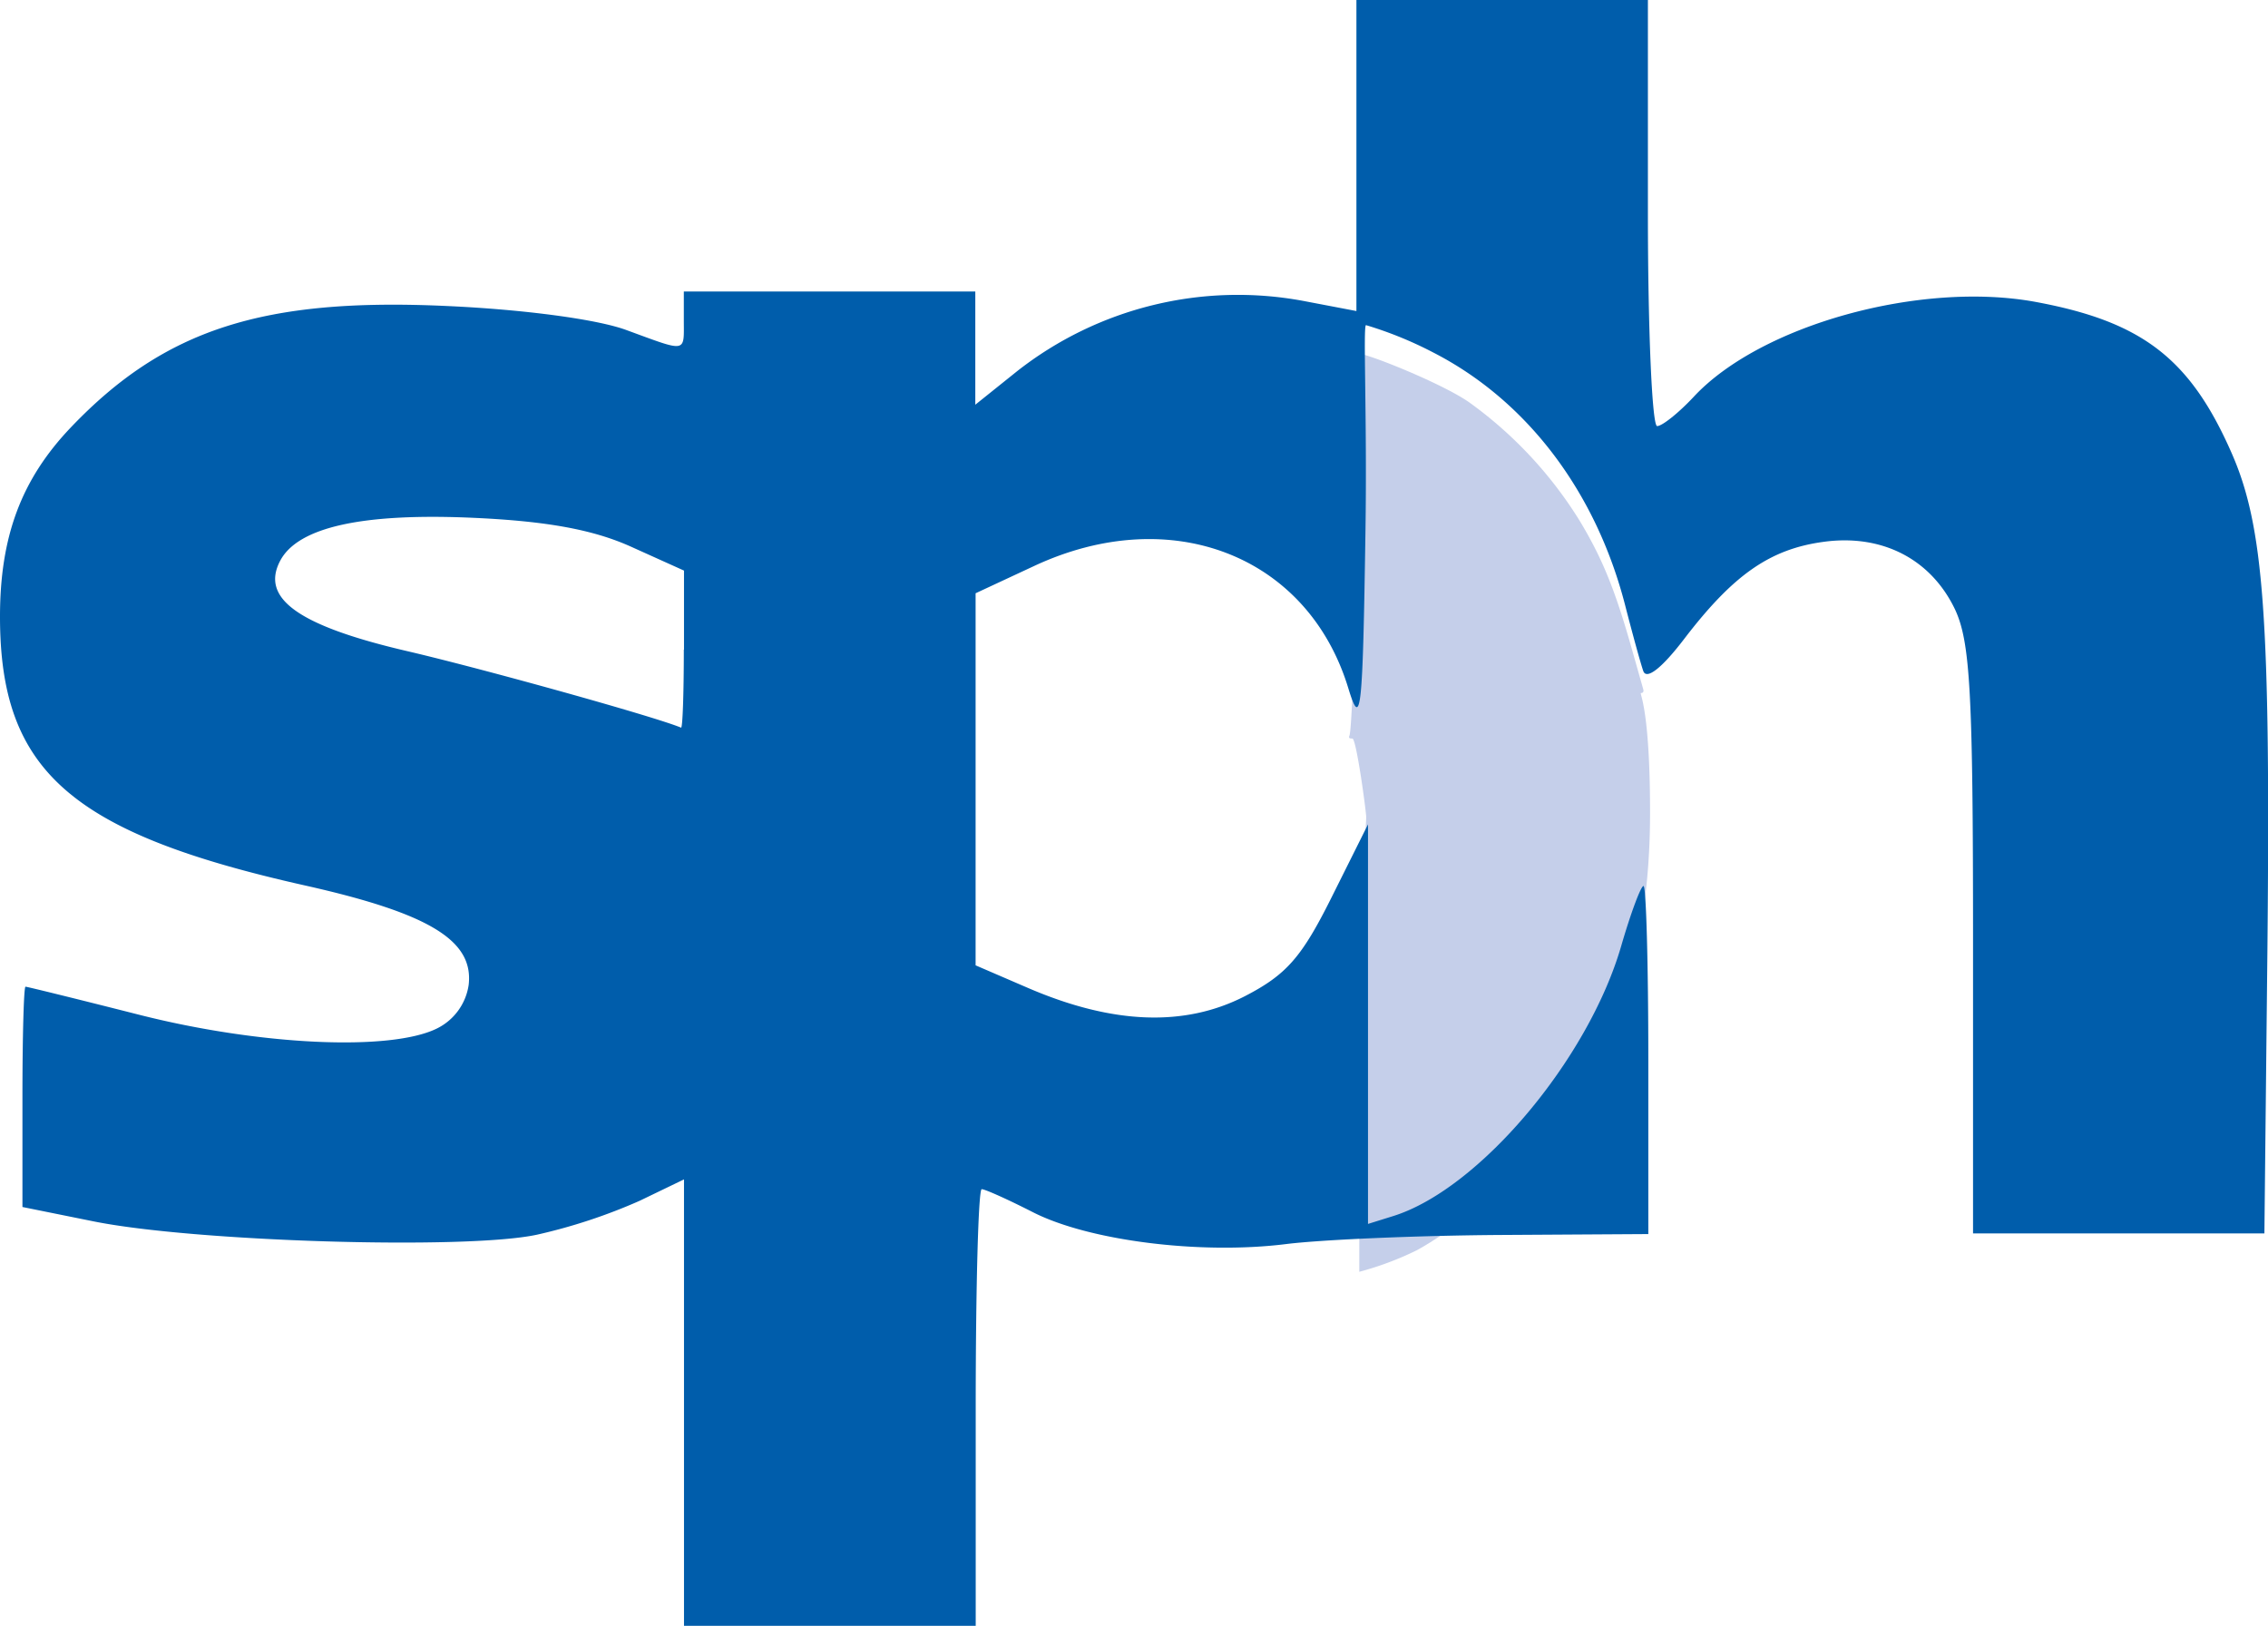
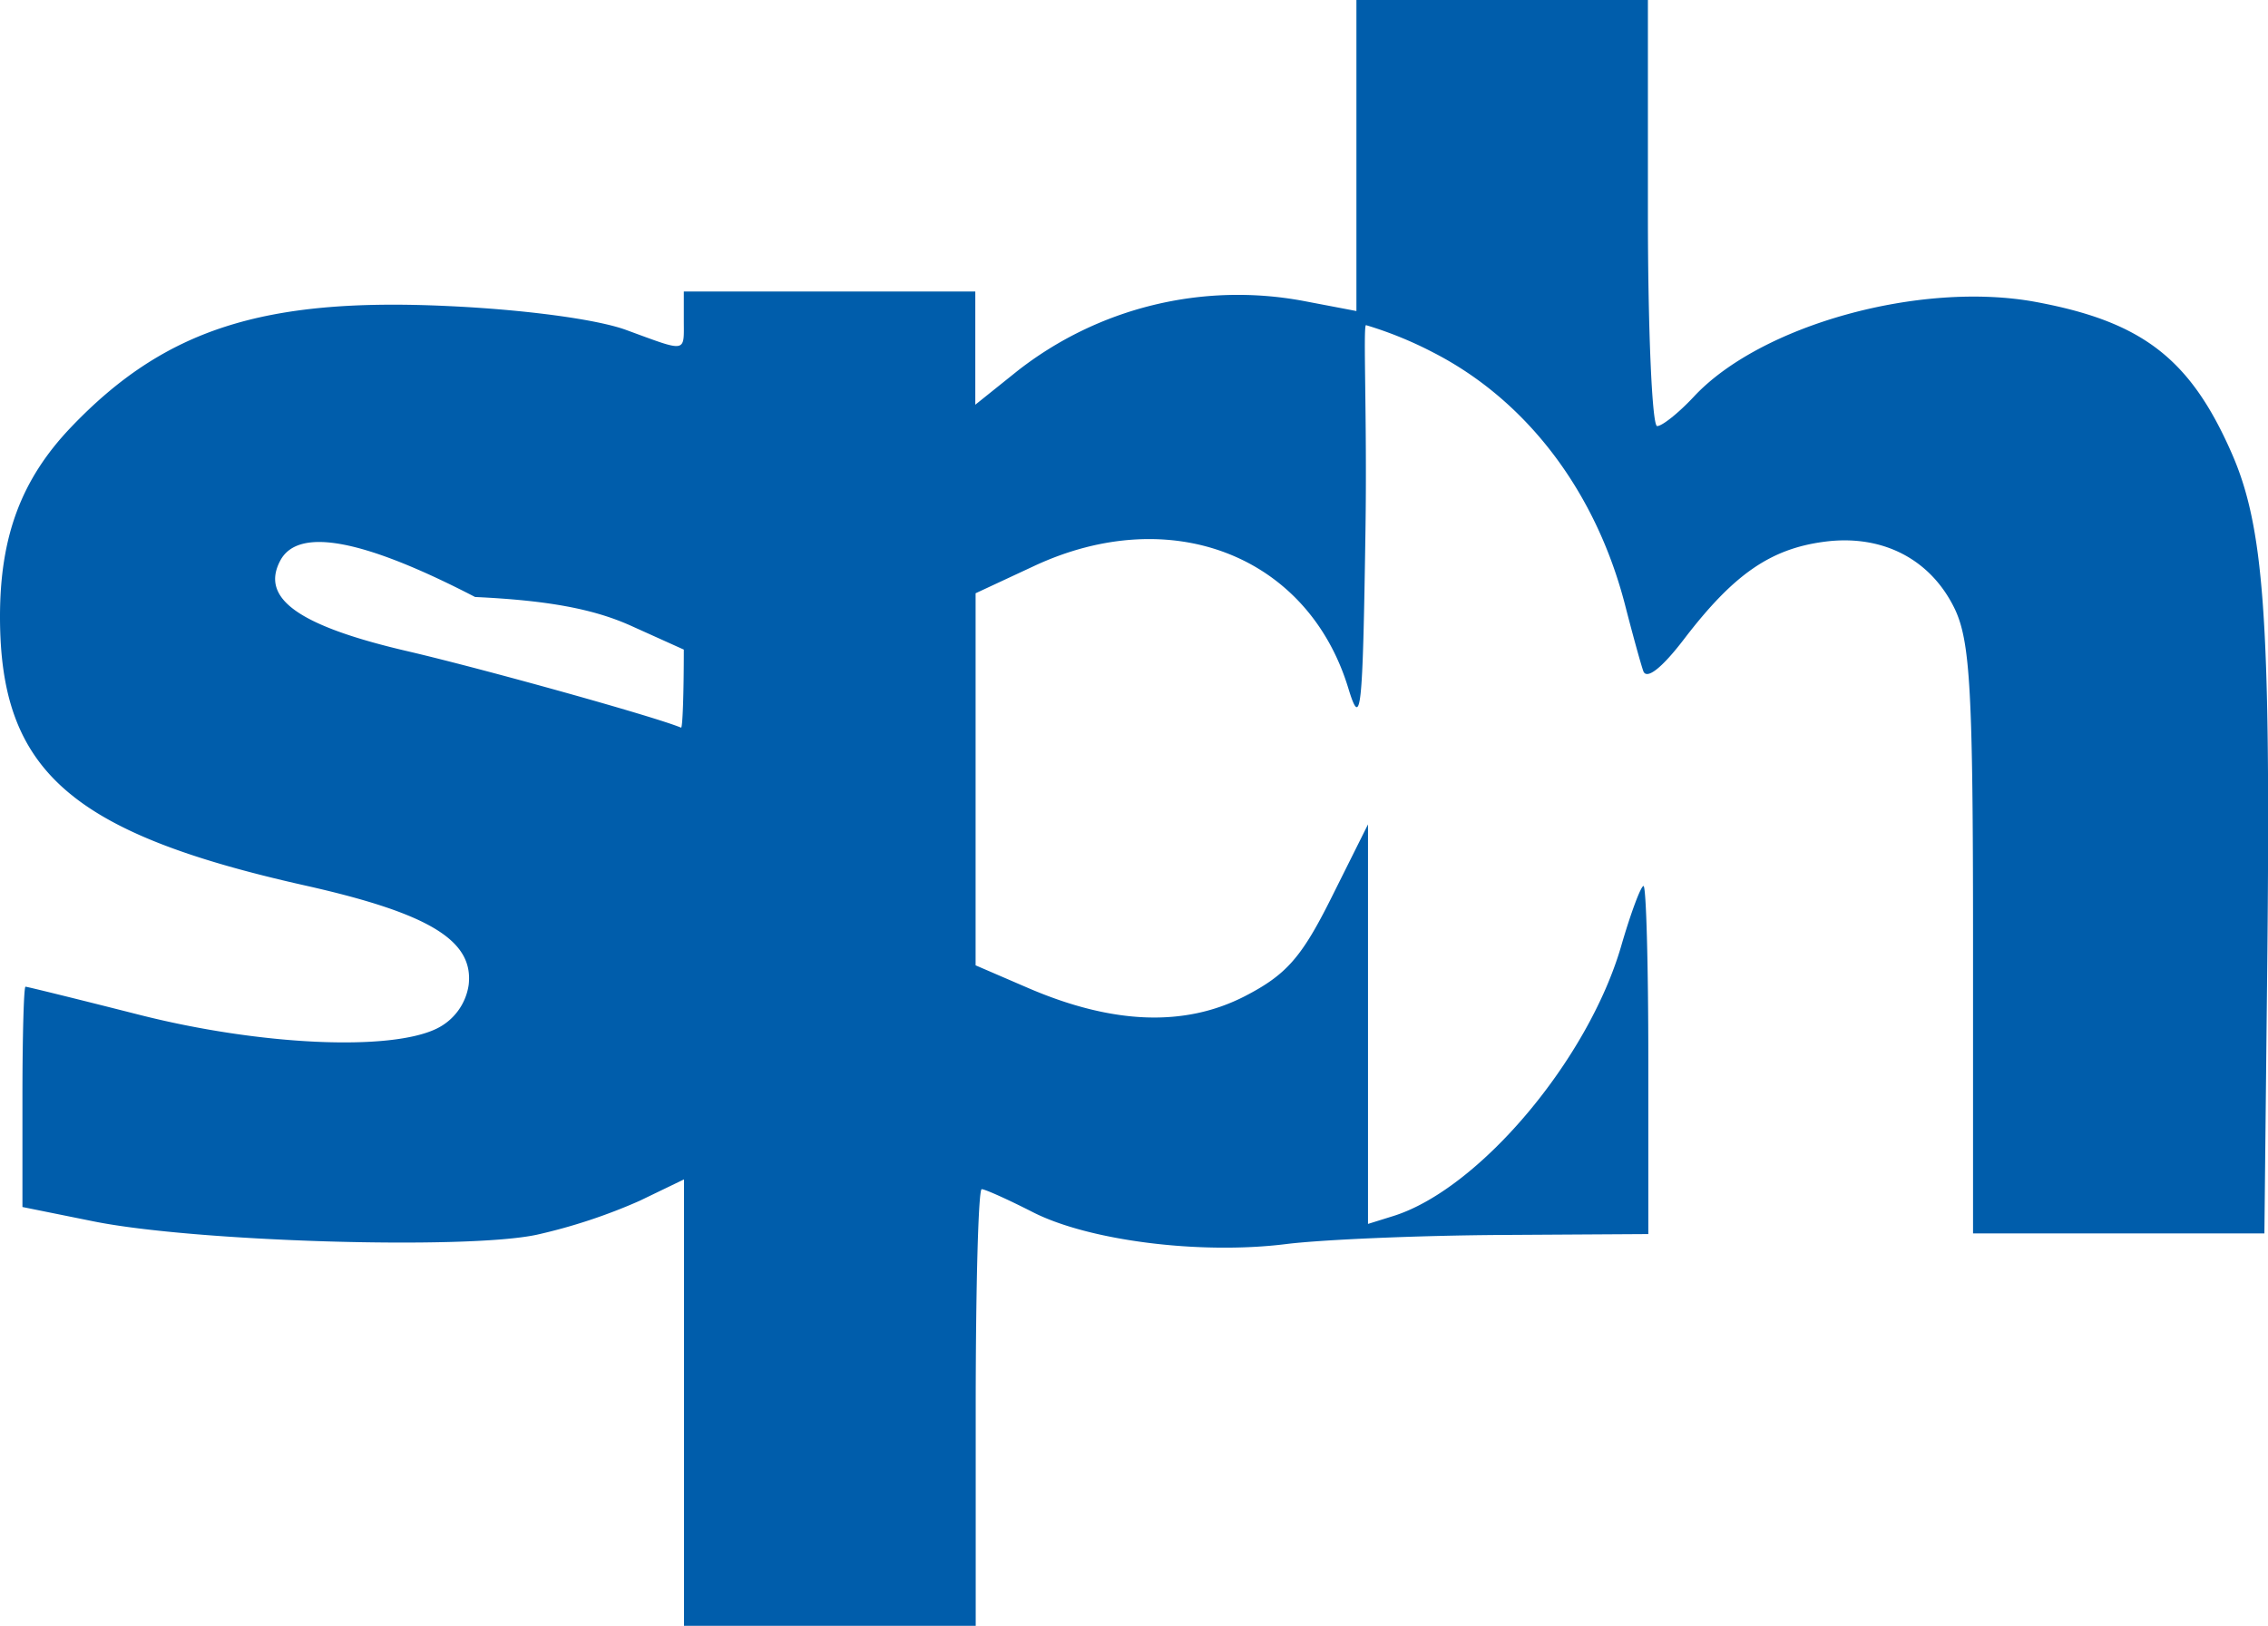
<svg xmlns="http://www.w3.org/2000/svg" viewBox="0 0 378 270.92">
  <g id="Layer_2" data-name="Layer 2">
    <g id="katman_1" data-name="katman 1">
-       <path d="M226.55,170.18c0-23,1.26-32.79,1.14-34.23-.2-2.31-1.68-12.88-2.29-12.88s-.62-.16-.49-.5c.37-.93.91-15.16,1.29-33.65.35-16.87-.55-29.37-.19-30s14,4.76,18.81,8.09a69,69,0,0,1,18.46,19.77c3.8,6.31,5.93,11.56,8.78,21.67.91,3.21,1.73,6.1,1.82,6.43s0,.6-.37.6,1.5,2.08,1.5,20c0,12.93-1.93,20.1-1.7,20.17.57.19-4.42,14.19-6.69,18.78a70.37,70.37,0,0,1-7.4,12.24c-6.85,9.5-15.19,17.33-23.07,21.66a52.08,52.08,0,0,1-8.81,3.38l-.79.22Z" fill="#c5cfea" />
-       <path d="M114,270.92V196.53l-7.38,3.56a92.22,92.22,0,0,1-17.15,5.66c-11.83,2.54-57.25,1.16-74-2.25L3.74,201.13V182.78c0-10.1.23-18.36.51-18.36s8.79,2.1,18.92,4.67c20.2,5.13,42,6.12,49.7,2.27a9.65,9.65,0,0,0,5.24-7.23c.87-7.42-6.58-11.94-27.28-16.58C11.76,138.79,0,128.43,0,102.76,0,89.4,3.55,79.9,11.77,71.26,27.39,54.87,43.87,49.55,74.64,51c12.74.58,24.94,2.21,29.76,4,10.22,3.74,9.57,3.85,9.57-1.68V48.58h48.58V67.44l7-5.61a59.59,59.59,0,0,1,47.65-11.69l8.87,1.69V0h48.58V35.5c0,19.53.7,35.5,1.54,35.5s3.58-2.19,6.08-4.86c11.14-12,37.84-19.36,57-15.83C357,53.59,365,59.73,371.9,75.41c5.44,12.3,6.54,27.7,6,82.94l-.5,47.18H328.84V156.76c0-41.26-.46-49.75-3-55.2-4-8.38-12.12-12.59-21.84-11.28-8.94,1.19-15.05,5.43-23.22,16.08-3.8,5-6.39,7-6.91,5.43-.47-1.37-1.81-6.26-3-10.88-4.88-19-16.41-34.21-32.07-42.21a63.7,63.7,0,0,0-11.13-4.52c-.52,0,.19,15.35-.09,34.1-.46,30.64-.75,33.32-2.86,26.41-6.72-22.11-29.53-31-52.31-20.4l-9.81,4.57v62l8.88,3.83c14,6,25.95,6.47,36,1.31,6.93-3.58,9.46-6.46,14.46-16.49l6.06-12.14,0,66.58,4.2-1.31c14.27-4.45,32.48-26,38-45,1.6-5.52,3.28-10,3.72-10s.8,13,.8,29v29l-24.76.15c-13.61.09-29.66.77-35.65,1.52-14.29,1.78-32.85-.56-42.19-5.33-4.12-2.1-7.94-3.82-8.5-3.82s-1,16.4-1,36.44v36.43Zm0-162.66V95.08l-8.87-4c-6.26-2.81-13.9-4.22-25.95-4.78Q51.22,85,46.72,93.4c-3.39,6.35,3.08,10.93,21.48,15.18,12.76,3,40.81,10.8,45.31,12.67.26.11.46-5.73.46-13Z" fill="#005dab" />
+       <path d="M114,270.92V196.53l-7.38,3.56a92.22,92.22,0,0,1-17.15,5.66c-11.83,2.54-57.25,1.16-74-2.25L3.74,201.13V182.78c0-10.1.23-18.36.51-18.36s8.79,2.1,18.92,4.67c20.2,5.13,42,6.12,49.7,2.27a9.65,9.65,0,0,0,5.24-7.23c.87-7.42-6.58-11.94-27.28-16.58C11.76,138.79,0,128.43,0,102.76,0,89.4,3.55,79.9,11.77,71.26,27.39,54.87,43.87,49.55,74.64,51c12.74.58,24.94,2.21,29.76,4,10.22,3.74,9.57,3.85,9.57-1.68V48.58h48.58V67.44l7-5.61a59.59,59.59,0,0,1,47.65-11.69l8.87,1.69V0h48.58V35.5c0,19.53.7,35.5,1.54,35.5s3.58-2.19,6.08-4.86c11.14-12,37.84-19.36,57-15.83C357,53.59,365,59.73,371.9,75.41c5.44,12.3,6.54,27.7,6,82.94l-.5,47.18H328.84V156.76c0-41.26-.46-49.75-3-55.2-4-8.38-12.12-12.59-21.84-11.28-8.94,1.19-15.05,5.43-23.22,16.08-3.8,5-6.39,7-6.91,5.43-.47-1.37-1.81-6.26-3-10.88-4.88-19-16.41-34.21-32.07-42.21a63.7,63.7,0,0,0-11.13-4.52c-.52,0,.19,15.35-.09,34.1-.46,30.64-.75,33.32-2.86,26.41-6.72-22.11-29.53-31-52.31-20.4l-9.81,4.57v62l8.88,3.83c14,6,25.95,6.47,36,1.31,6.93-3.58,9.46-6.46,14.46-16.49l6.06-12.14,0,66.58,4.2-1.31c14.27-4.45,32.48-26,38-45,1.6-5.52,3.28-10,3.72-10s.8,13,.8,29v29l-24.76.15c-13.61.09-29.66.77-35.65,1.52-14.29,1.78-32.85-.56-42.19-5.33-4.12-2.1-7.94-3.82-8.5-3.82s-1,16.4-1,36.44v36.43Zm0-162.66l-8.87-4c-6.26-2.81-13.9-4.22-25.95-4.78Q51.22,85,46.72,93.4c-3.39,6.35,3.08,10.93,21.48,15.18,12.76,3,40.81,10.8,45.31,12.67.26.11.46-5.73.46-13Z" fill="#005dab" />
    </g>
  </g>
</svg>